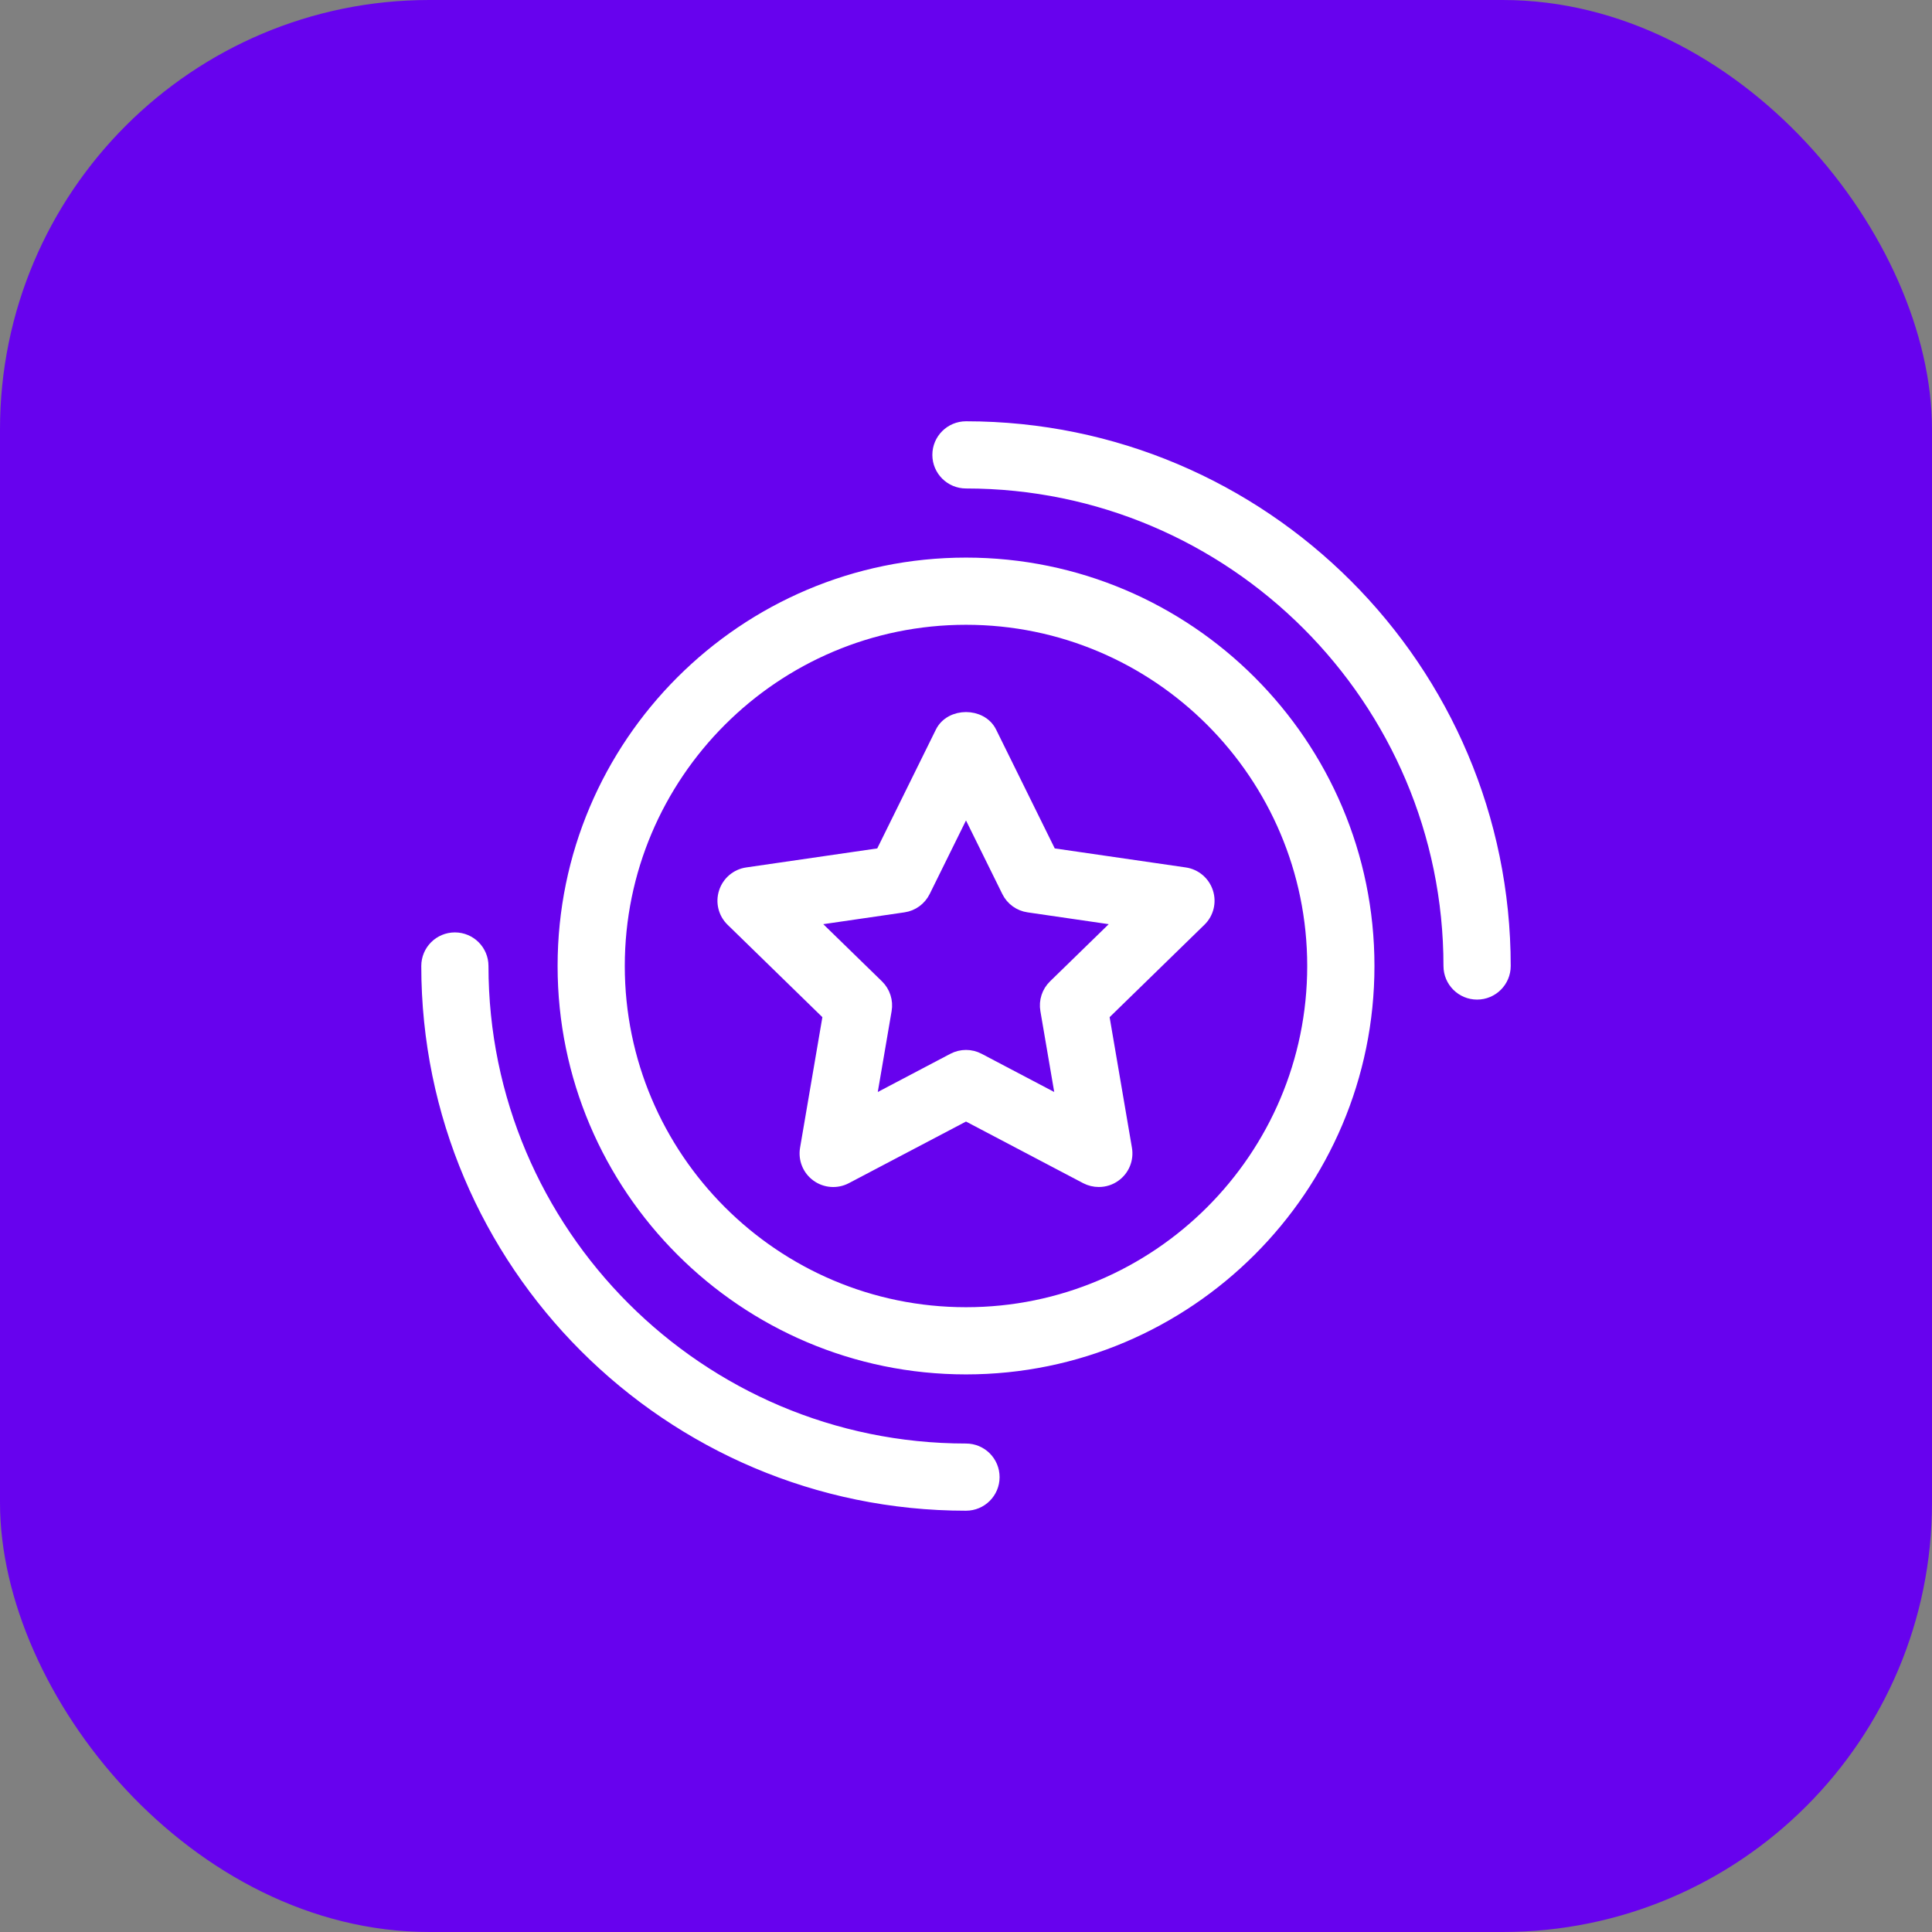
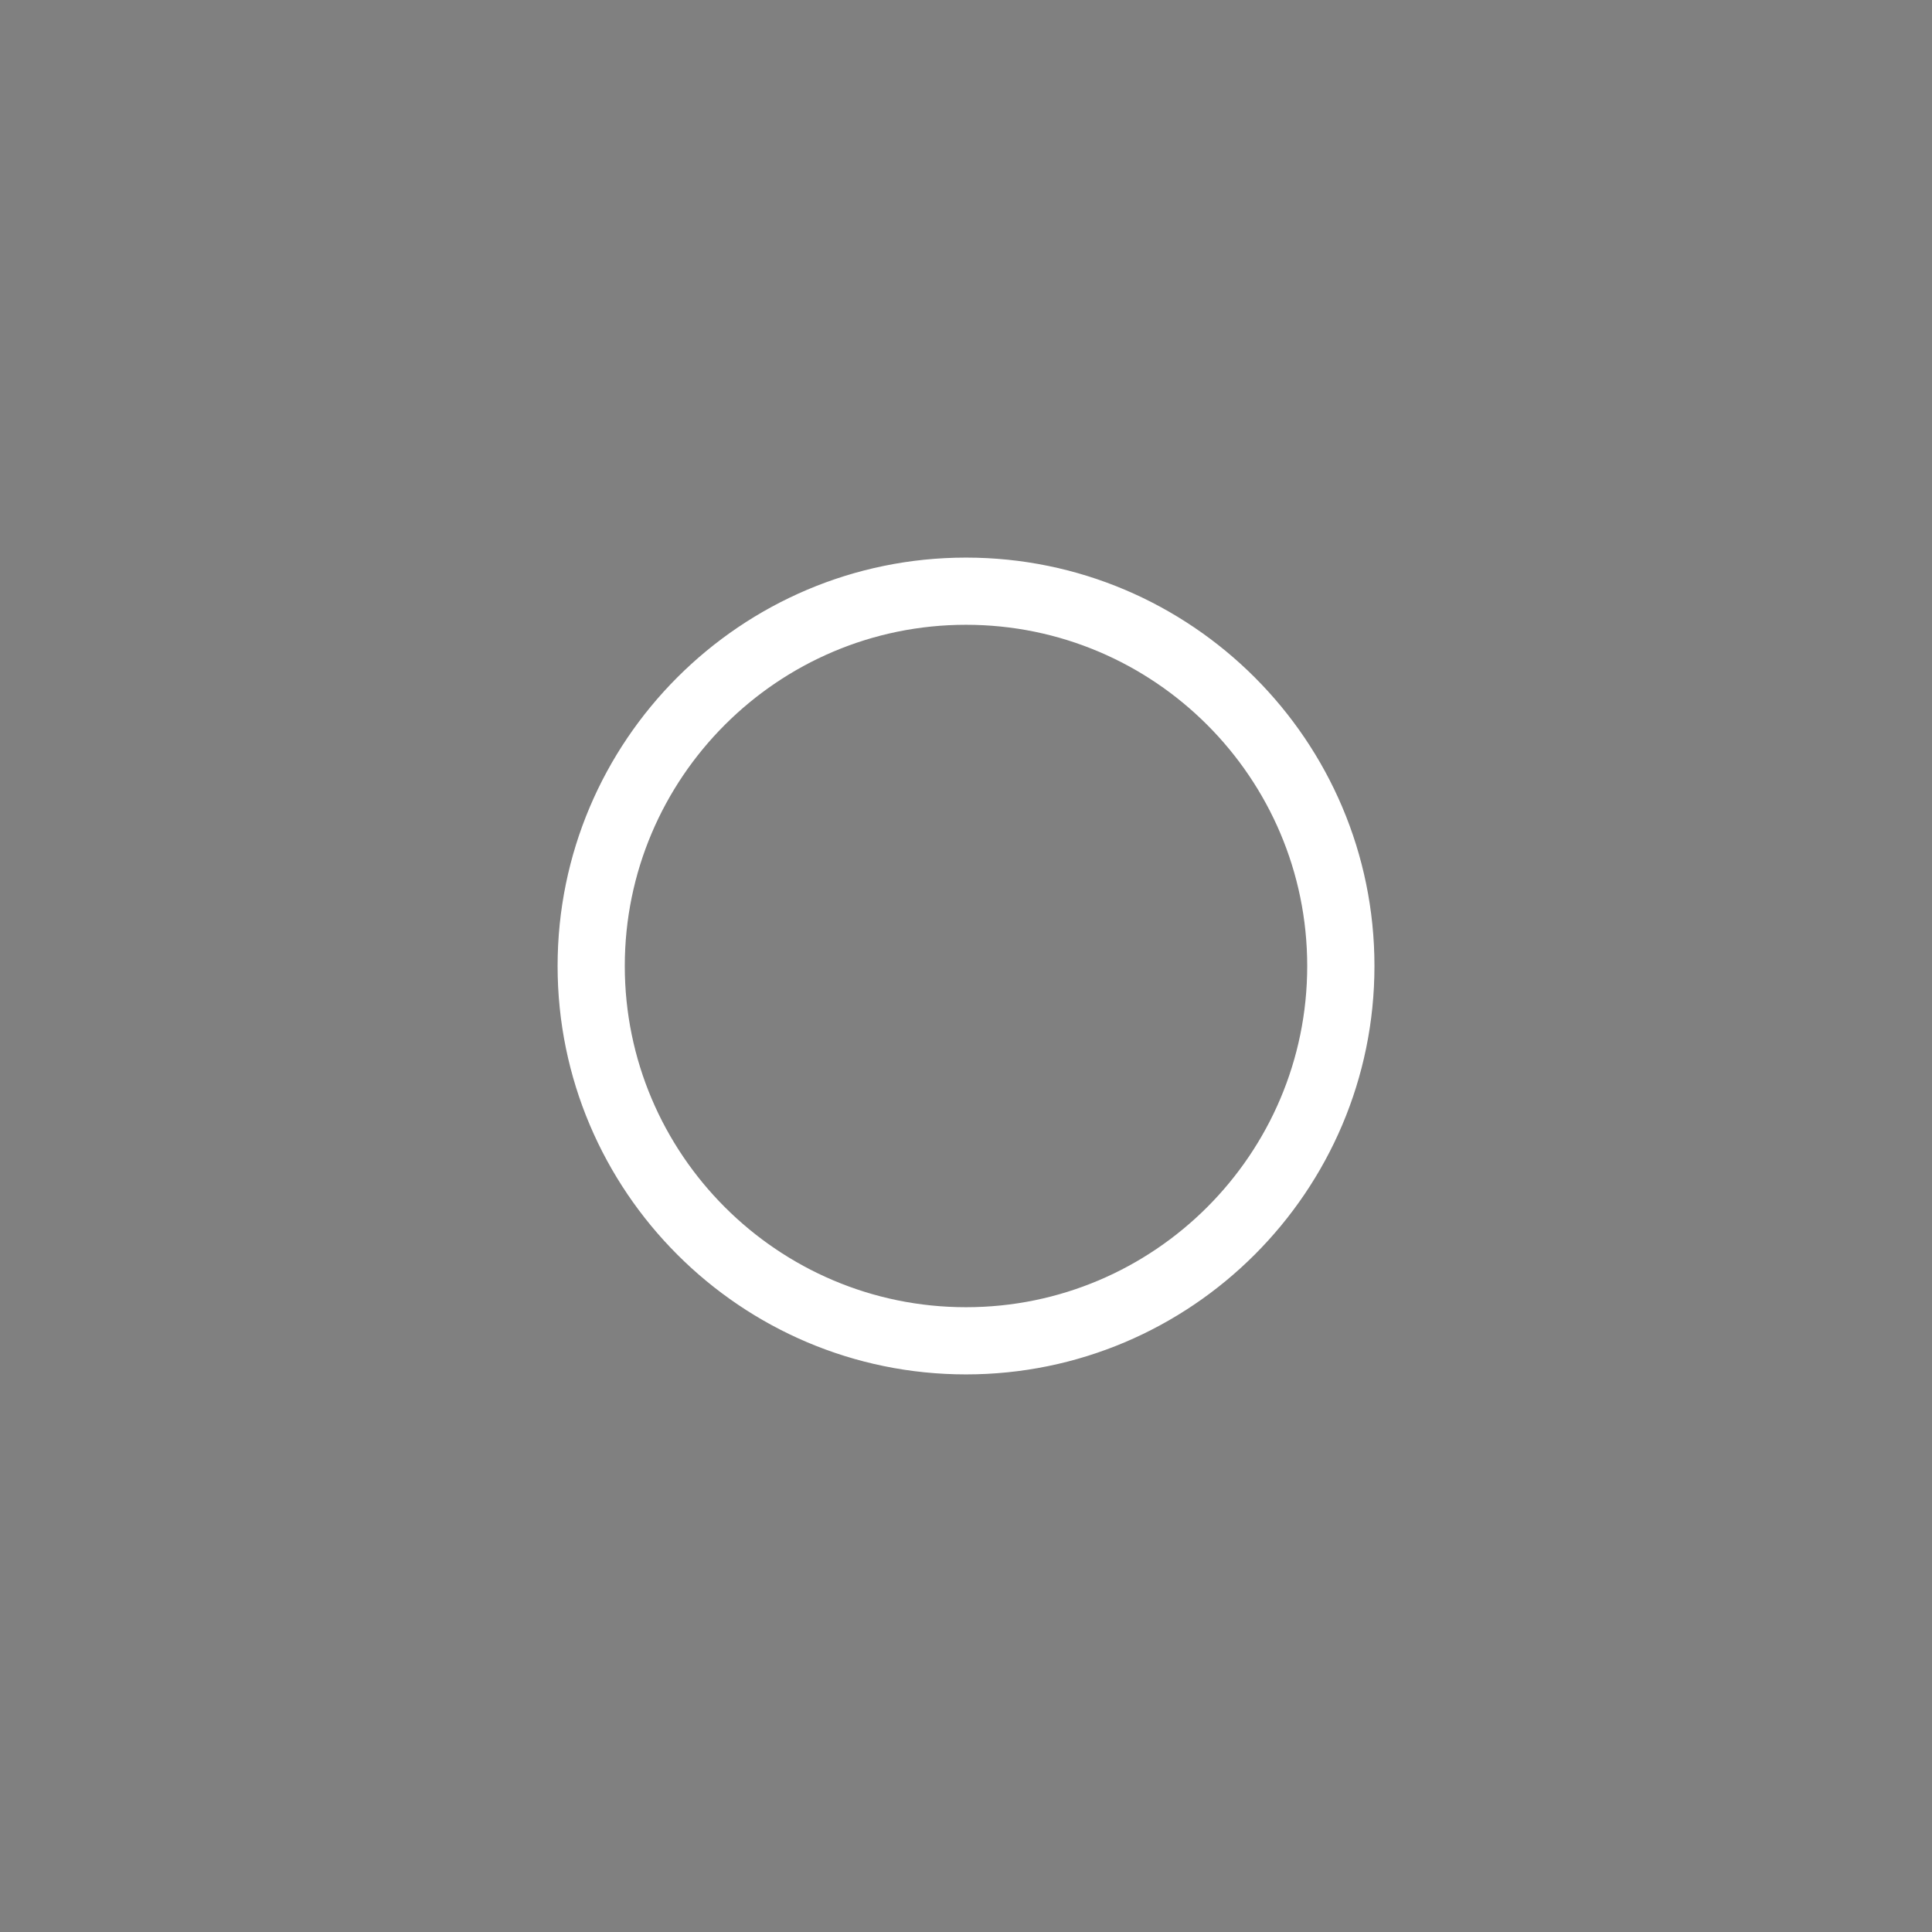
<svg xmlns="http://www.w3.org/2000/svg" width="36" height="36" viewBox="0 0 36 36" fill="none">
  <rect x="0" y="0" width="36" height="36" fill="#808080" stroke="none" />
-   <rect width="36" height="36" rx="8" fill="#6701EF" fill-opacity="0.984" />
-   <path d="M18 8C17.737 8 17.523 8.213 17.523 8.476C17.523 8.739 17.737 8.952 18 8.952C22.988 8.952 27.047 13.011 27.047 18C27.047 18.263 27.261 18.476 27.523 18.476C27.786 18.476 28 18.263 28 18C28 12.486 23.514 8 18 8Z" fill="white" stroke="white" stroke-width="0.3" />
-   <path d="M18 27.048C13.011 27.048 8.952 22.989 8.952 18C8.952 17.737 8.739 17.524 8.476 17.524C8.213 17.524 8 17.737 8 18C8 23.514 12.485 28 18 28C18.263 28 18.476 27.787 18.476 27.524C18.476 27.261 18.263 27.048 18 27.048Z" fill="white" stroke="white" stroke-width="0.3" />
  <path d="M18 10.54C13.887 10.54 10.54 13.886 10.54 18C10.54 22.113 13.887 25.46 18 25.46C22.114 25.46 25.461 22.113 25.461 18C25.461 13.886 22.114 10.54 18 10.54ZM18 24.508C14.412 24.508 11.492 21.589 11.492 18C11.492 14.411 14.412 11.492 18 11.492C21.589 11.492 24.508 14.411 24.508 18C24.508 21.589 21.589 24.508 18 24.508Z" fill="white" stroke="white" stroke-width="0.3" />
-   <path d="M22.074 16.312L19.554 15.946L18.427 13.662C18.268 13.337 17.732 13.337 17.573 13.662L16.446 15.946L13.926 16.312C13.746 16.338 13.598 16.464 13.542 16.637C13.486 16.809 13.532 16.998 13.662 17.124L15.485 18.901L15.056 21.411C15.025 21.59 15.098 21.771 15.245 21.877C15.391 21.984 15.587 21.998 15.747 21.914L18 20.729L20.253 21.914C20.323 21.95 20.399 21.968 20.475 21.968C20.574 21.968 20.672 21.938 20.755 21.877C20.902 21.771 20.975 21.59 20.944 21.411L20.515 18.901L22.338 17.124C22.468 16.998 22.514 16.809 22.458 16.637C22.402 16.464 22.253 16.338 22.074 16.312ZM19.67 18.394C19.558 18.503 19.507 18.662 19.534 18.816L19.843 20.622L18.222 19.769C18.152 19.732 18.076 19.714 18 19.714C17.924 19.714 17.848 19.732 17.778 19.769L16.157 20.622L16.466 18.816C16.493 18.662 16.442 18.503 16.33 18.394L15.018 17.116L16.831 16.852C16.986 16.83 17.119 16.733 17.189 16.592L18 14.949L18.811 16.592C18.88 16.733 19.014 16.83 19.169 16.852L20.982 17.116L19.67 18.394Z" fill="white" stroke="white" stroke-width="0.3" />
</svg>